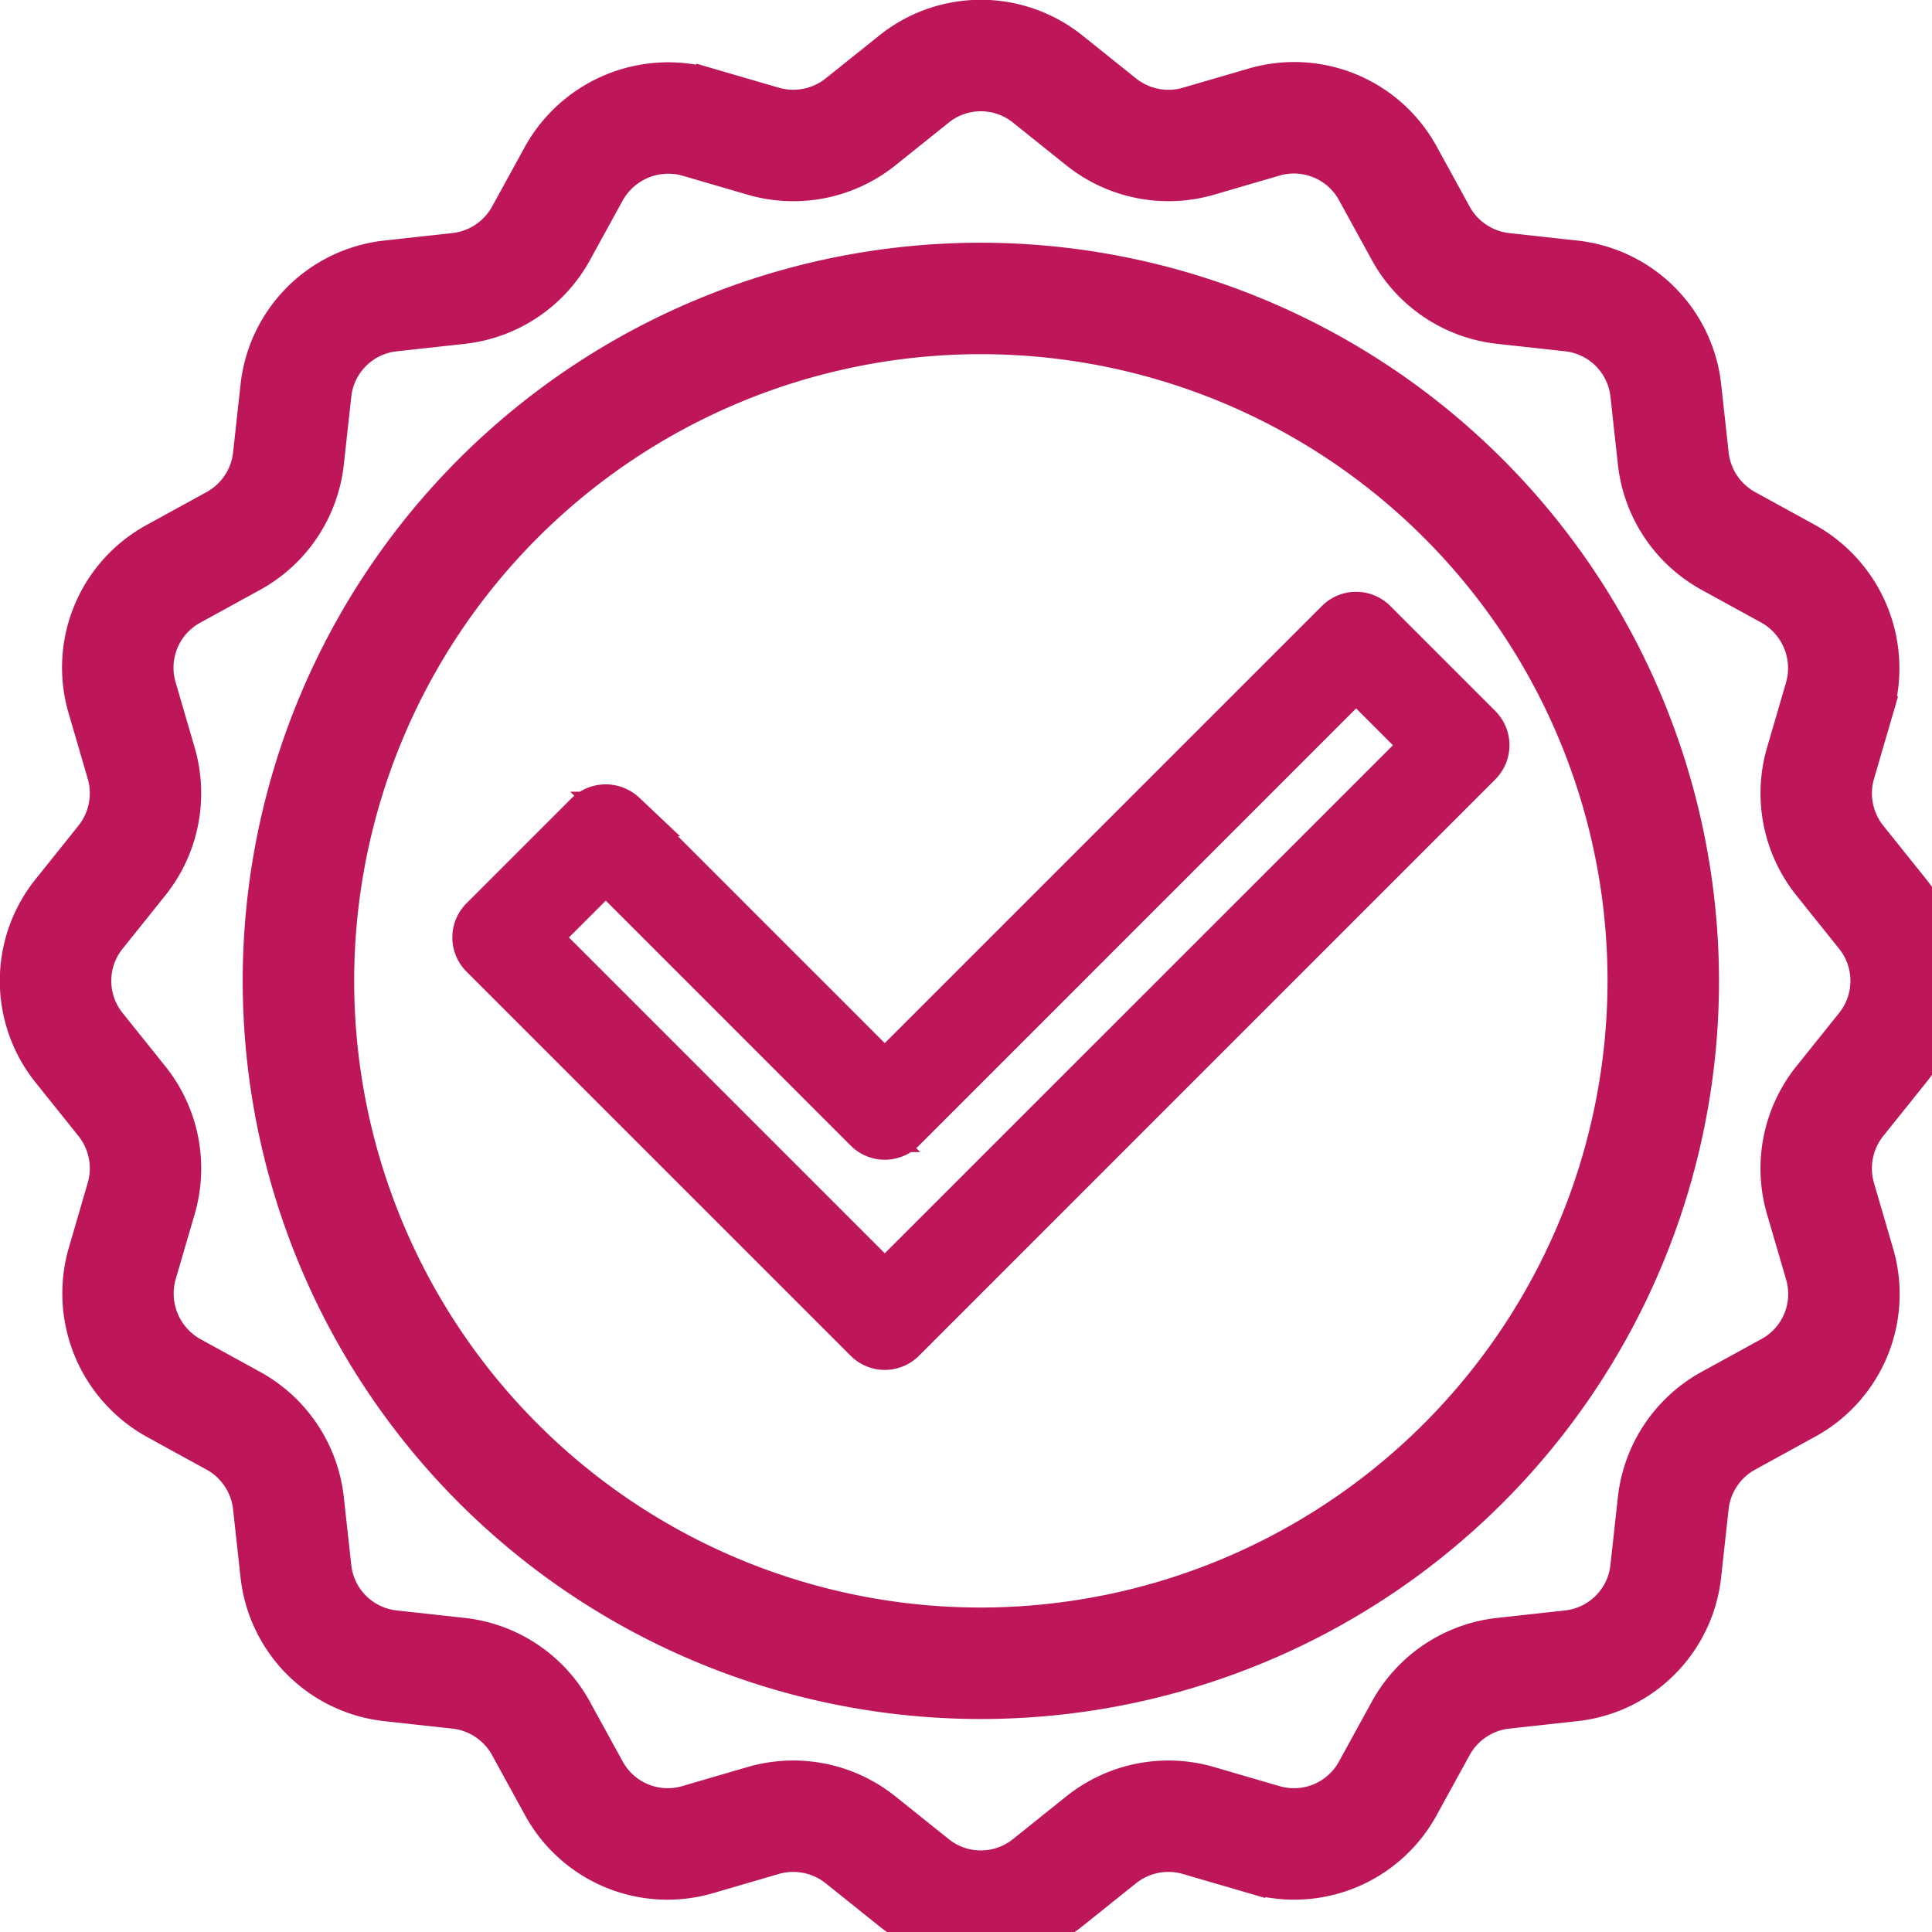
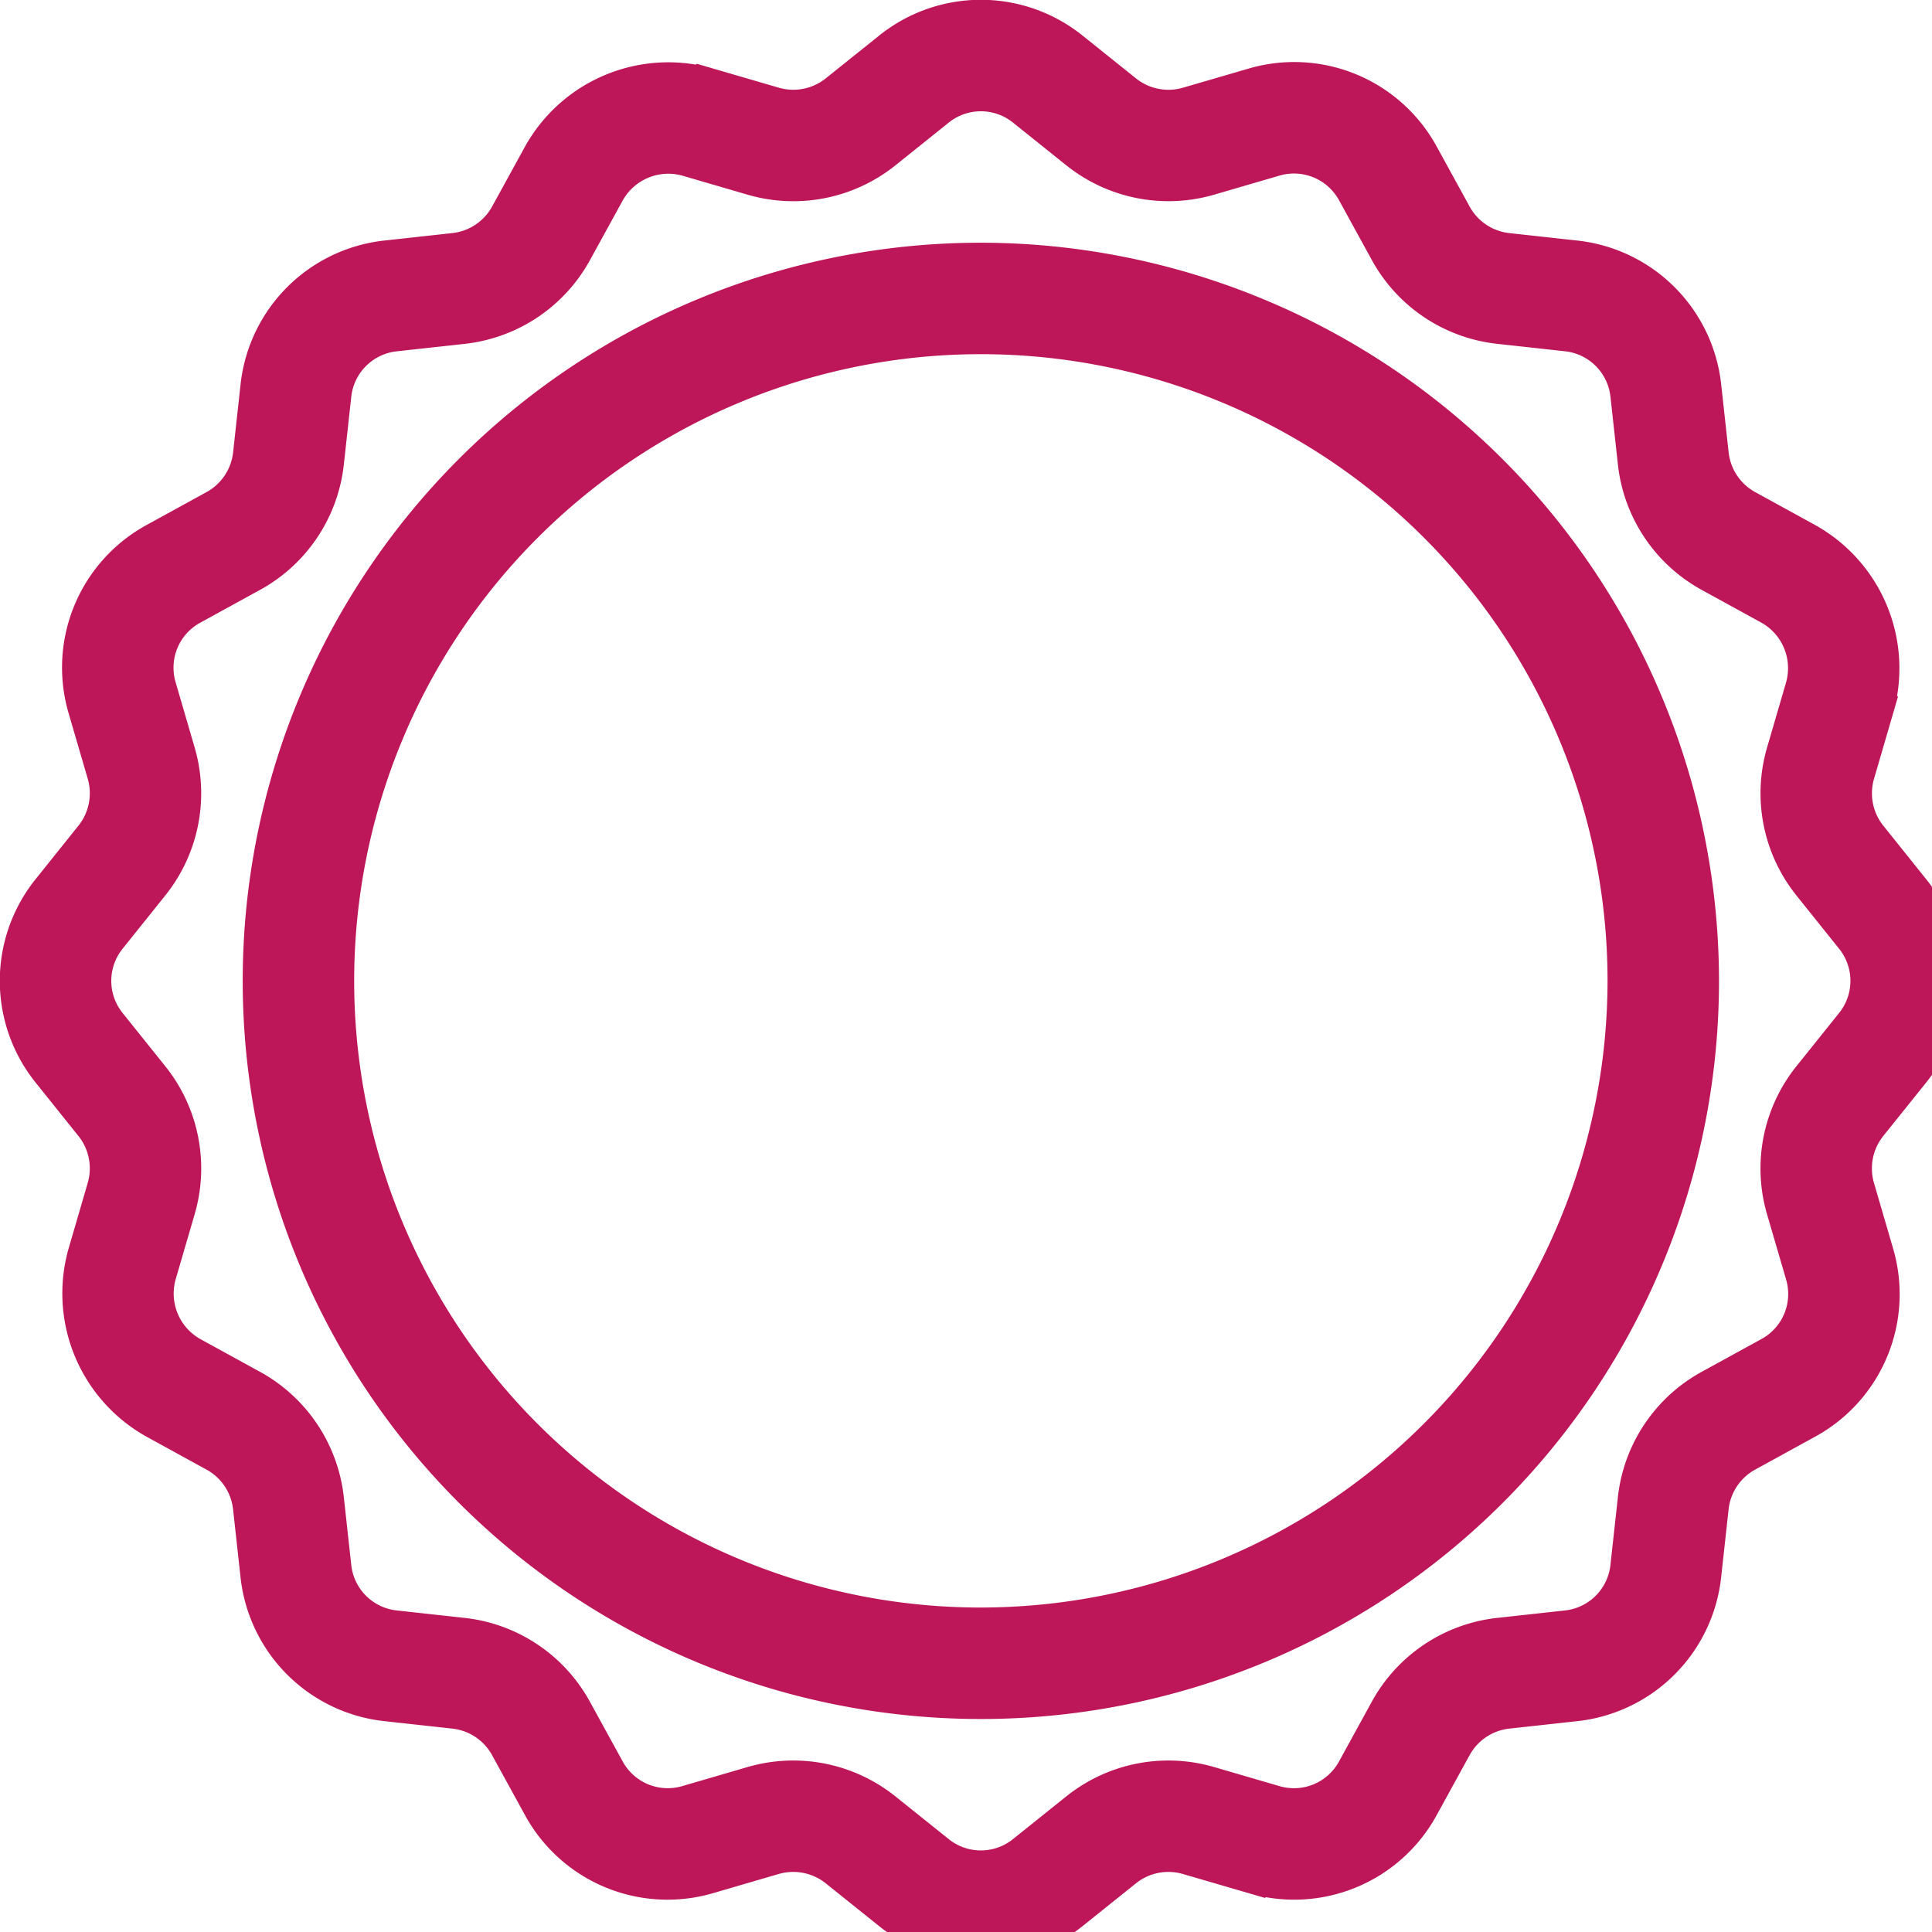
<svg xmlns="http://www.w3.org/2000/svg" fill="#bd175a" id="Layer_2" width="580" height="580" viewBox="-2 -2 130 130">
  <g>
-     <path stroke="#bd175a" stroke-width="3" d="m89.249 39.321a1.75 1.75 0 0 0 -1.237.513l-30.478 30.478-17.54-17.541a1.8 1.8 0 0 0 -2.474 0l-7.071 7.072a1.75 1.75 0 0 0 0 2.474l25.851 25.849a1.748 1.748 0 0 0 2.474 0l38.783-38.786a1.751 1.751 0 0 0 0-2.475l-7.071-7.071a1.75 1.75 0 0 0 -1.237-.513zm-31.715 45.133-23.373-23.374 4.6-4.6 17.539 17.543a1.748 1.748 0 0 0 2.474 0l30.475-30.477 4.6 4.6z" />
    <path stroke="#bd175a" stroke-width="4" d="m64 16.332a47.668 47.668 0 1 0 47.668 47.668 47.722 47.722 0 0 0 -47.668-47.668zm0 91.836a44.168 44.168 0 1 1 44.168-44.168 44.218 44.218 0 0 1 -44.168 44.168z" />
    <path stroke="#bd175a" stroke-width="4" d="m126.029 69.613a8.925 8.925 0 0 0 0-11.226l-2.868-3.58a5.483 5.483 0 0 1 -.983-4.959l1.28-4.391a9.035 9.035 0 0 0 -4.306-10.389l-4.007-2.2a5.482 5.482 0 0 1 -2.815-4.2l-.5-4.555a8.924 8.924 0 0 0 -7.941-7.941l-4.555-.5a5.479 5.479 0 0 1 -4.2-2.814l-2.2-4.008a8.924 8.924 0 0 0 -10.39-4.306l-4.39 1.279a5.491 5.491 0 0 1 -4.961-.984l-3.58-2.868a8.928 8.928 0 0 0 -11.226 0l-3.58 2.868a5.5 5.5 0 0 1 -4.959.983l-4.391-1.28a9.033 9.033 0 0 0 -10.389 4.306l-2.2 4.007a5.482 5.482 0 0 1 -4.2 2.815l-4.555.5a8.924 8.924 0 0 0 -7.941 7.941l-.5 4.555a5.479 5.479 0 0 1 -2.814 4.2l-4.008 2.2a8.927 8.927 0 0 0 -4.306 10.39l1.281 4.389a5.491 5.491 0 0 1 -.984 4.961l-2.868 3.58a8.925 8.925 0 0 0 0 11.226l2.868 3.58a5.483 5.483 0 0 1 .983 4.959l-1.28 4.391a9.035 9.035 0 0 0 4.304 10.39l4.007 2.2a5.482 5.482 0 0 1 2.815 4.2l.5 4.555a8.924 8.924 0 0 0 7.941 7.941l4.555.5a5.479 5.479 0 0 1 4.2 2.814l2.2 4.008a8.924 8.924 0 0 0 10.39 4.306l4.389-1.281a5.5 5.5 0 0 1 4.961.984l3.58 2.868a8.925 8.925 0 0 0 11.226 0l3.58-2.868a5.486 5.486 0 0 1 4.959-.983l4.391 1.28a8.926 8.926 0 0 0 10.389-4.306l2.2-4.007a5.482 5.482 0 0 1 4.2-2.815l4.555-.5a8.924 8.924 0 0 0 7.941-7.941l.5-4.555a5.479 5.479 0 0 1 2.814-4.2l4.008-2.2a8.927 8.927 0 0 0 4.306-10.39l-1.281-4.389a5.491 5.491 0 0 1 .984-4.961zm-5.6 1.393a8.993 8.993 0 0 0 -1.612 8.128l1.282 4.389a5.447 5.447 0 0 1 -2.628 6.339l-4.009 2.2a8.98 8.98 0 0 0 -4.61 6.891l-.5 4.555a5.45 5.45 0 0 1 -4.846 4.846l-4.556.5a8.984 8.984 0 0 0 -6.89 4.611l-2.2 4.008a5.45 5.45 0 0 1 -6.338 2.628l-4.39-1.281a8.984 8.984 0 0 0 -8.127 1.611l-3.58 2.868a5.446 5.446 0 0 1 -6.852 0l-3.58-2.868a8.991 8.991 0 0 0 -8.128-1.612l-4.388 1.281a5.453 5.453 0 0 1 -6.339-2.628l-2.2-4.009a8.98 8.98 0 0 0 -6.891-4.61l-4.555-.5a5.45 5.45 0 0 1 -4.846-4.846l-.5-4.556a8.984 8.984 0 0 0 -4.611-6.89l-4.008-2.2a5.512 5.512 0 0 1 -2.627-6.338l1.281-4.39a8.988 8.988 0 0 0 -1.611-8.127l-2.87-3.58a5.448 5.448 0 0 1 0-6.852l2.868-3.58a8.993 8.993 0 0 0 1.612-8.128l-1.28-4.389a5.447 5.447 0 0 1 2.628-6.339l4.009-2.2a8.98 8.98 0 0 0 4.61-6.891l.5-4.555a5.45 5.45 0 0 1 4.853-4.843l4.556-.5a8.984 8.984 0 0 0 6.89-4.611l2.2-4.008a5.516 5.516 0 0 1 6.331-2.63l4.39 1.281a8.986 8.986 0 0 0 8.127-1.611l3.58-2.87a5.447 5.447 0 0 1 6.852 0l3.58 2.868a9 9 0 0 0 8.128 1.612l4.389-1.28a5.454 5.454 0 0 1 6.339 2.628l2.2 4.009a8.98 8.98 0 0 0 6.891 4.61l4.555.5a5.45 5.45 0 0 1 4.846 4.846l.5 4.556a8.984 8.984 0 0 0 4.611 6.89l4.008 2.2a5.513 5.513 0 0 1 2.628 6.338l-1.281 4.39a8.988 8.988 0 0 0 1.611 8.127l2.868 3.58a5.448 5.448 0 0 1 0 6.852z" />
  </g>
</svg>